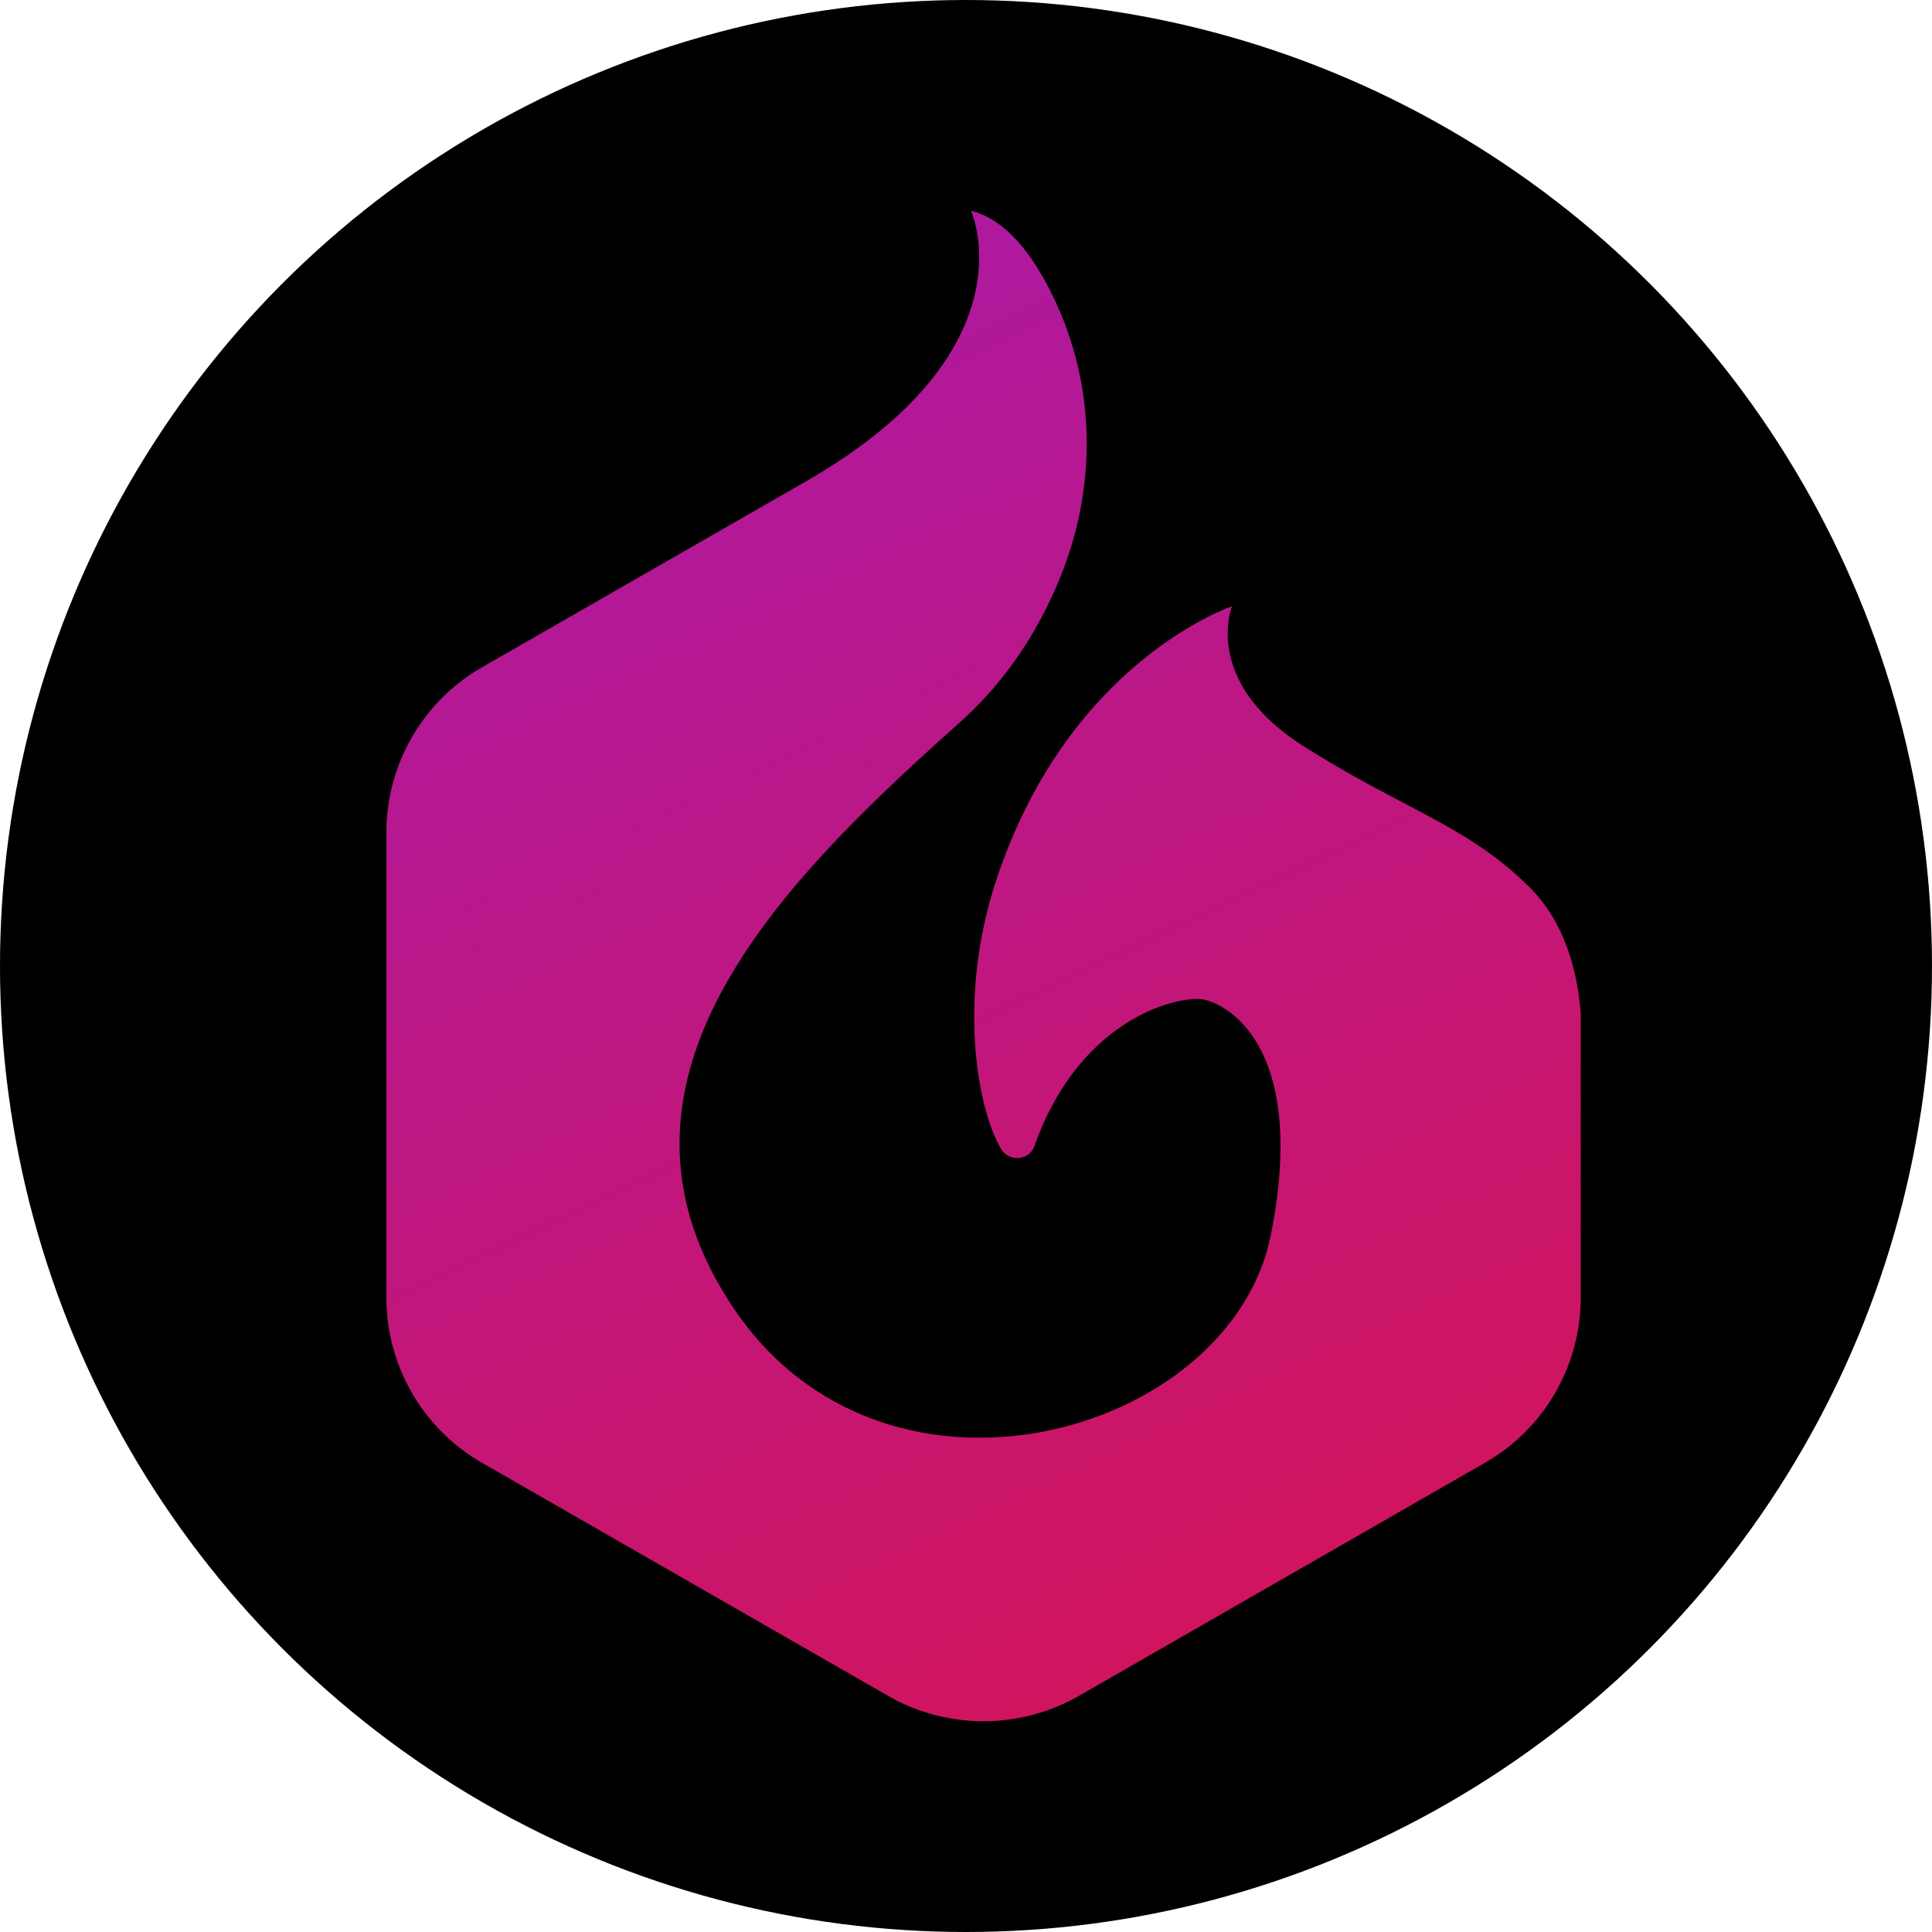
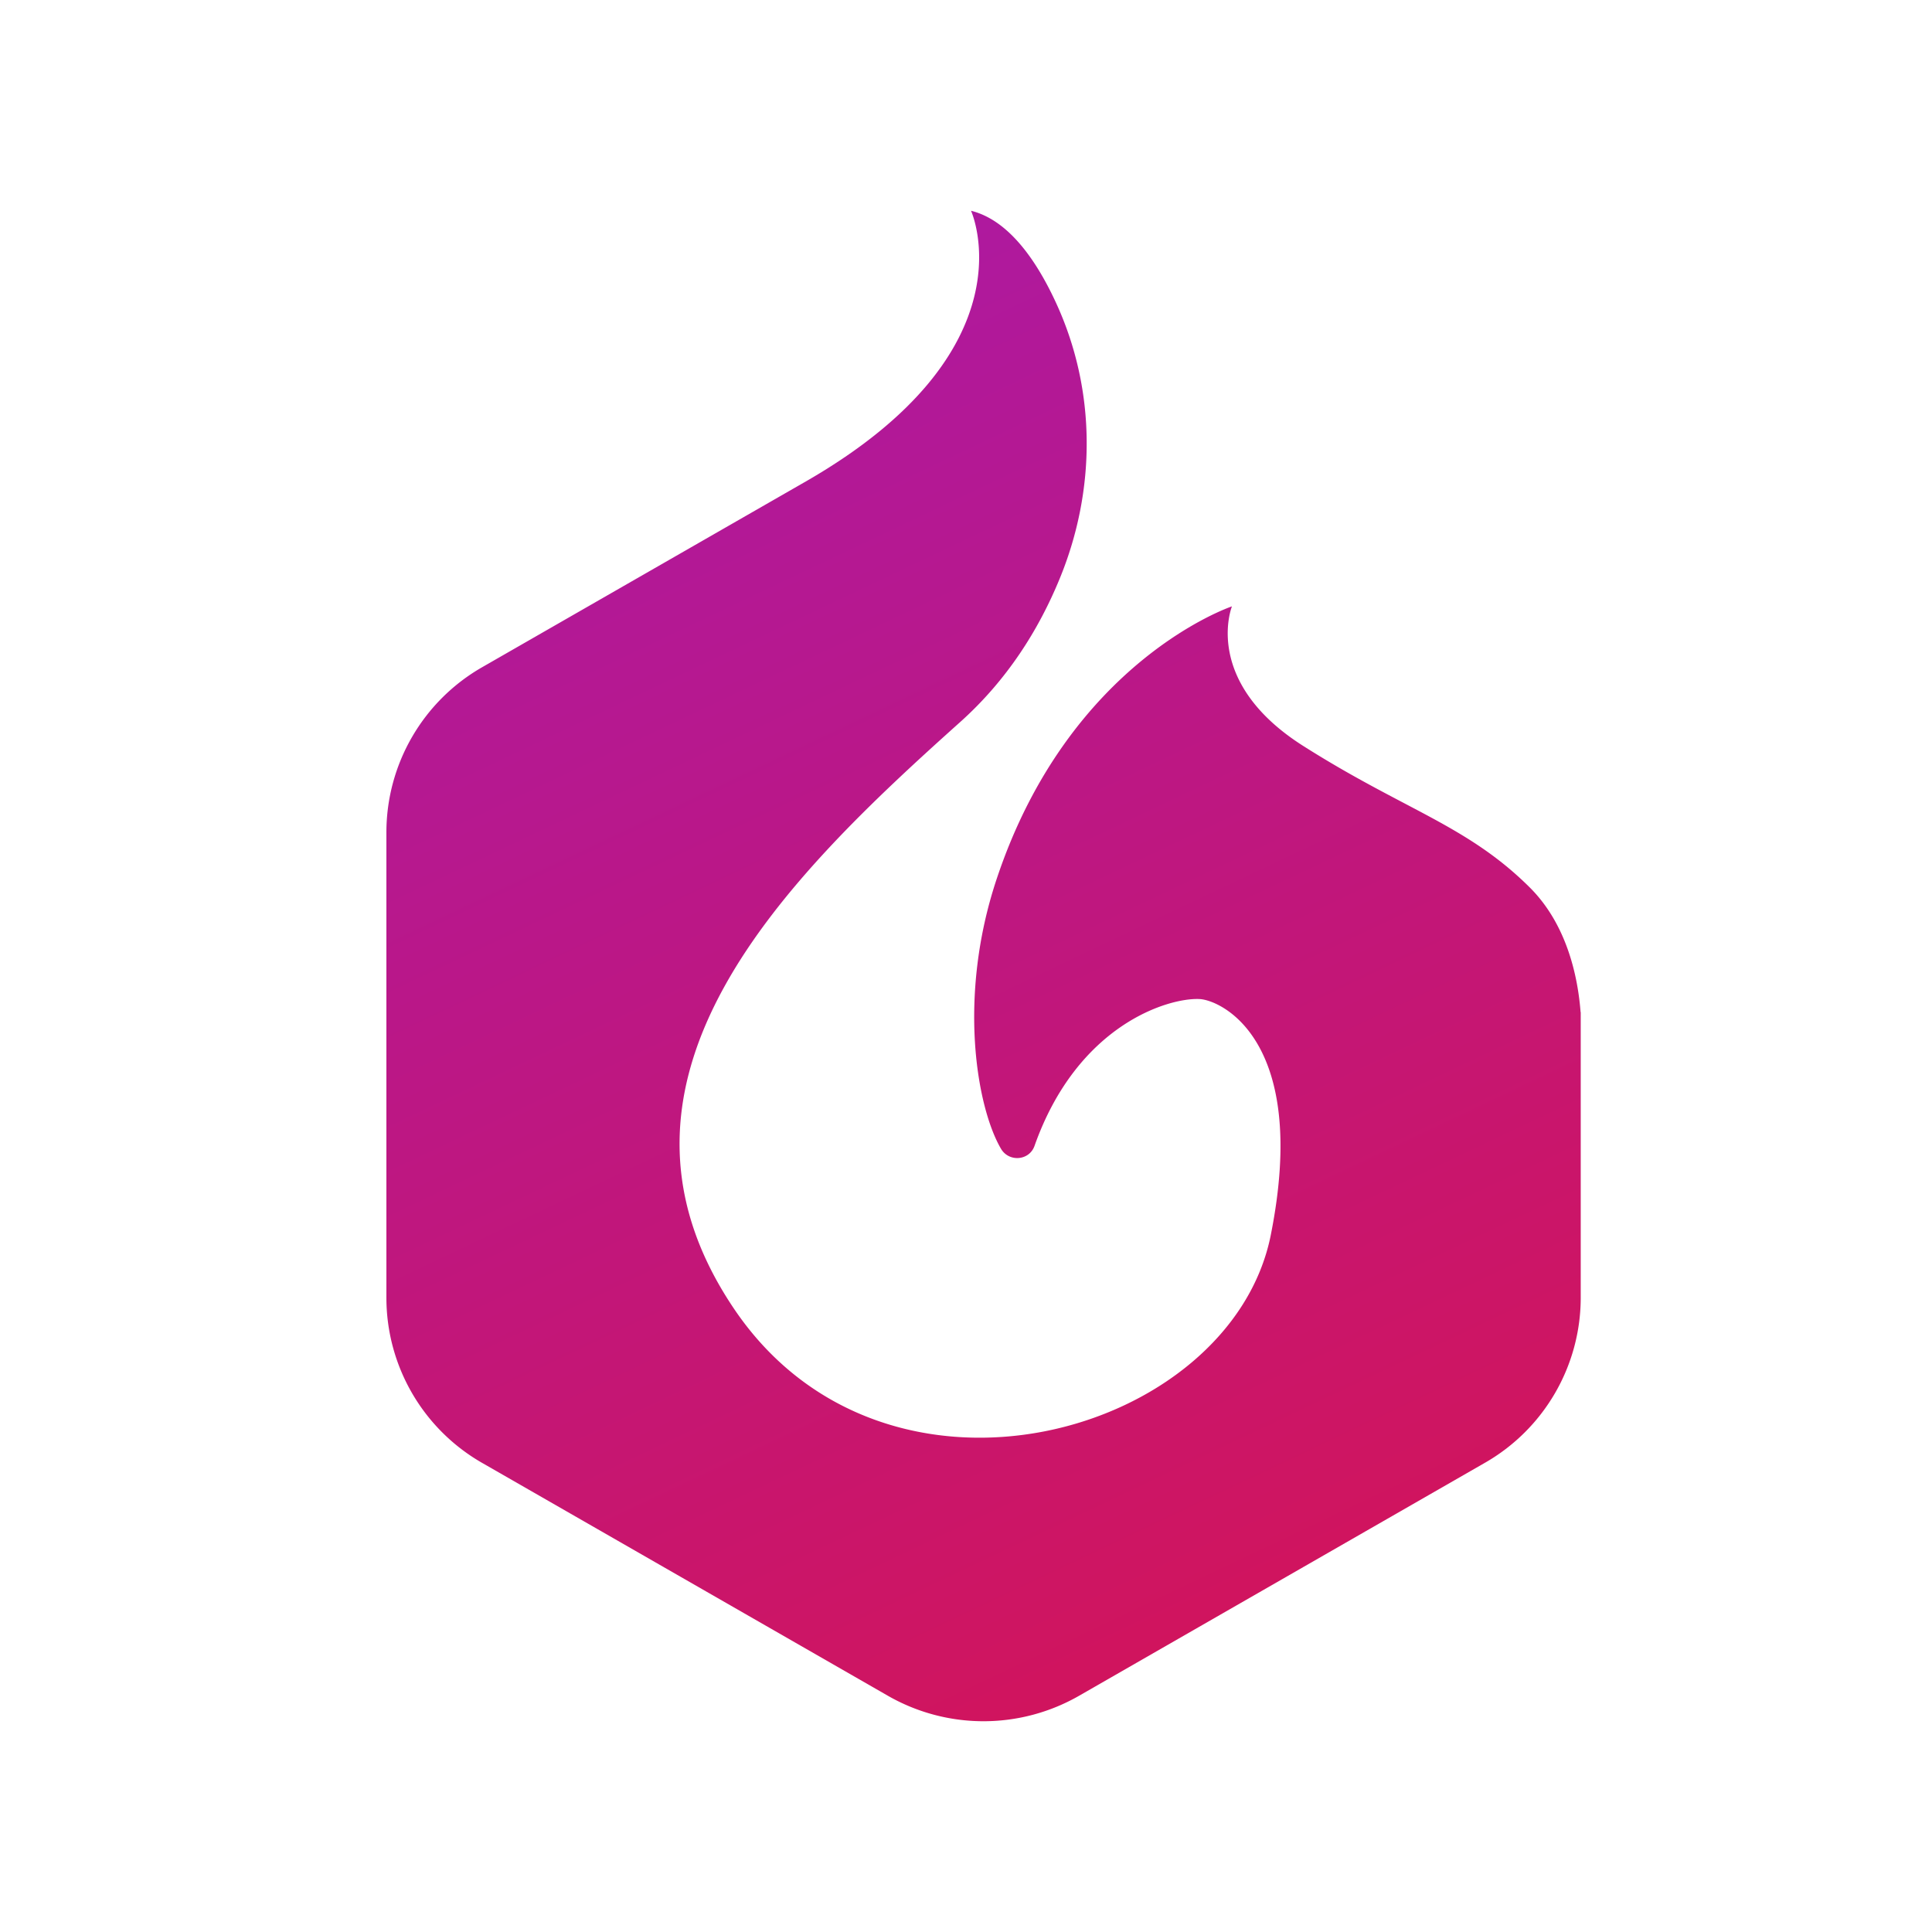
<svg xmlns="http://www.w3.org/2000/svg" width="55" height="55" fill="none">
-   <circle cx="27.5" cy="27.5" r="27.5" fill="#000" />
  <path fill="url(#a)" d="M45 28.814v8.13a5.42 5.42 0 0 1-2.733 4.702L30.728 48.27a5.47 5.47 0 0 1-5.46 0l-11.535-6.62A5.42 5.42 0 0 1 11 36.943V23.691a5.42 5.42 0 0 1 2.728-4.698l9.212-5.287C29.453 9.963 27.643 6 27.643 6c1.053.26 1.85 1.38 2.424 2.63 1.144 2.488 1.14 5.322.096 7.853-.597 1.45-1.493 2.877-2.833 4.076-4.913 4.4-10.839 10.137-6.448 16.678 4.32 6.434 14.154 3.626 15.294-2.076 1.105-5.538-1.414-6.693-2.028-6.72-.879-.043-3.476.723-4.699 4.184-.152.42-.727.463-.953.078-.683-1.164-1.249-4.305-.122-7.684 2.071-6.217 6.697-7.757 6.697-7.757s-.862 2.137 2.027 3.972c2.885 1.83 4.67 2.258 6.449 4.028 1.053 1.047 1.37 2.522 1.449 3.552z" />
  <defs>
    <linearGradient id="a" x1="15.882" x2="34.625" y1="10.035" y2="49.56" gradientUnits="userSpaceOnUse">
      <stop stop-color="#AD19A1" />
      <stop offset="1" stop-color="#D31459" />
    </linearGradient>
  </defs>
</svg>